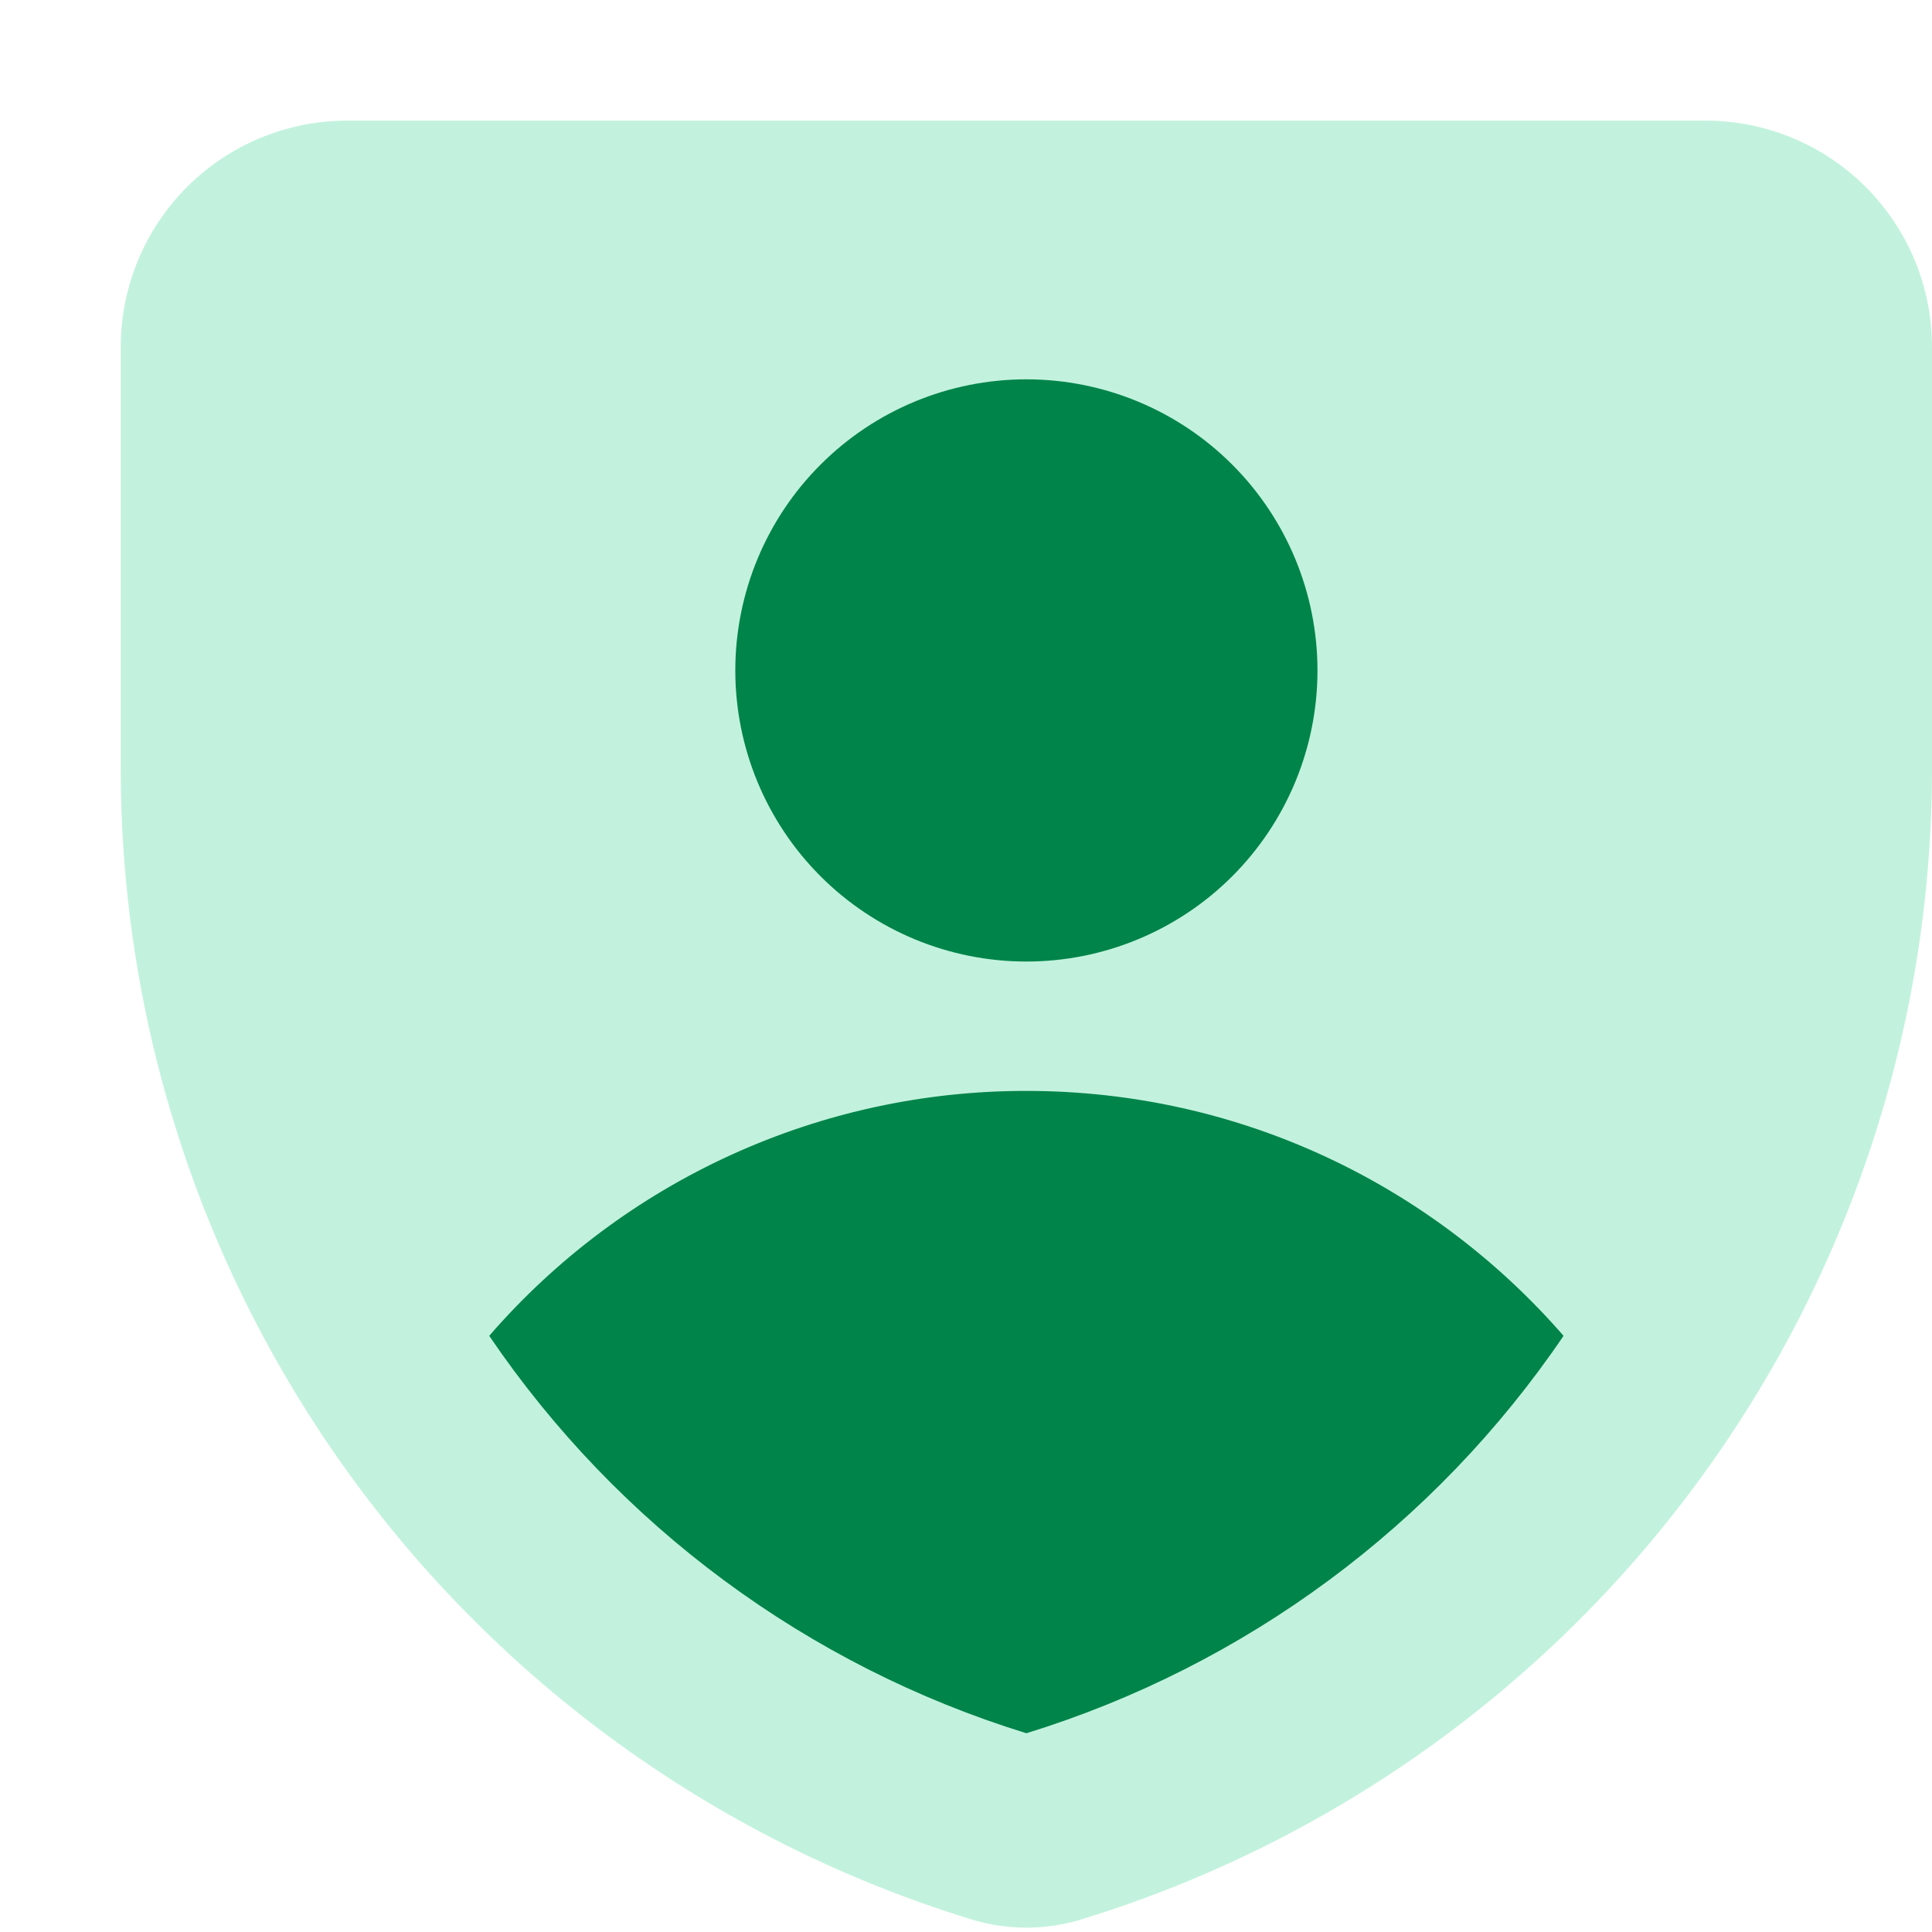
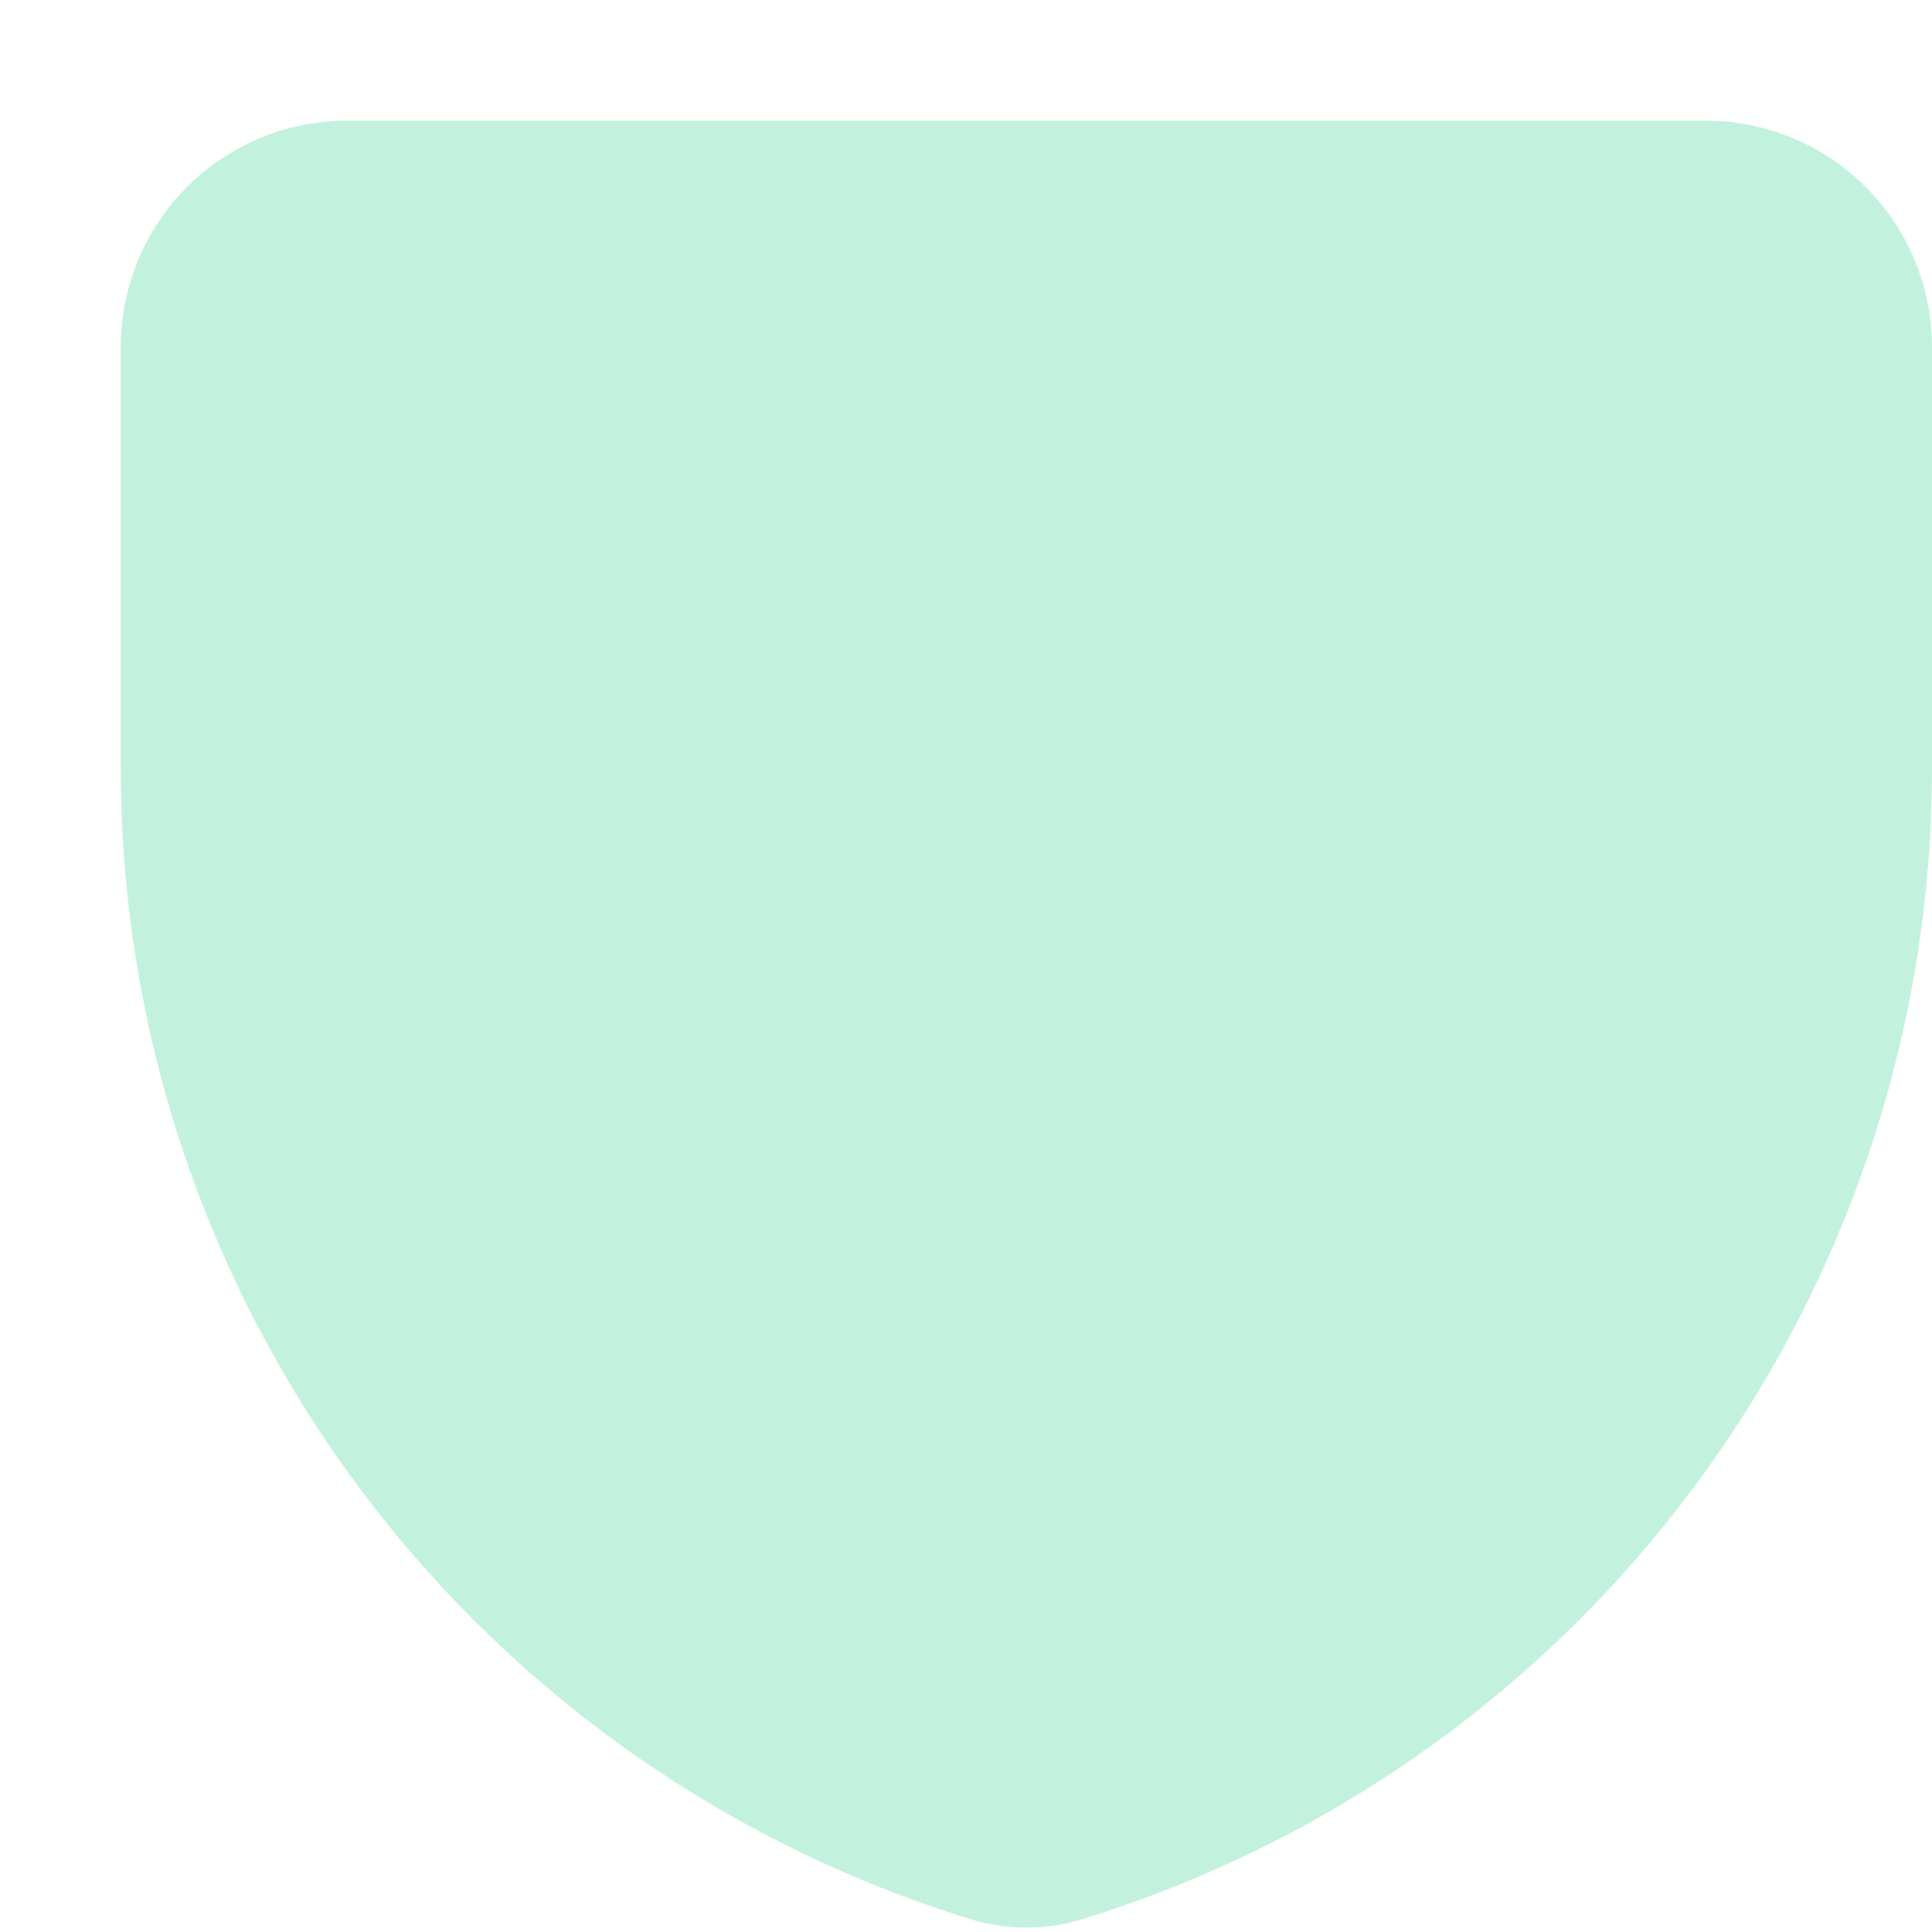
<svg xmlns="http://www.w3.org/2000/svg" width="64" height="64" viewBox="0 0 64 64" fill="none">
  <g filter="url(#filter0_i_4758_1084)">
    <path d="M9.5 1.996C7.511 1.996 5.603 2.786 4.197 4.193C2.79 5.599 2 7.507 2 9.496L2 23.455C2 31.985 4.735 40.289 9.803 47.151C14.871 54.012 22.005 59.068 30.157 61.576C31.357 61.949 32.643 61.949 33.843 61.576C41.995 59.068 49.129 54.012 54.197 47.151C59.265 40.289 62 31.985 62 23.455V9.496C62 7.507 61.21 5.599 59.803 4.193C58.397 2.786 56.489 1.996 54.5 1.996L9.5 1.996Z" fill="#C2F2DD" />
  </g>
  <g filter="url(#filter1_i_4758_1084)">
-     <path fill-rule="evenodd" clip-rule="evenodd" d="M41.643 20.209C41.643 22.767 40.627 25.219 38.819 27.028C37.011 28.836 34.558 29.852 32 29.852C29.443 29.852 26.99 28.836 25.182 27.028C23.373 25.219 22.358 22.767 22.358 20.209C22.358 17.652 23.373 15.199 25.182 13.391C26.99 11.582 29.443 10.566 32 10.566C34.558 10.566 37.011 11.582 38.819 13.391C40.627 15.199 41.643 17.652 41.643 20.209ZM32 34.138C39.102 34.138 45.47 37.279 49.795 42.251C45.531 48.533 39.255 53.177 32 55.416C24.746 53.177 18.47 48.533 14.206 42.251C16.416 39.701 19.149 37.657 22.22 36.257C25.29 34.857 28.626 34.134 32 34.138Z" fill="#00844A" />
-   </g>
+     </g>
  <defs>
    <filter id="filter0_i_4758_1084" x="2" y="1.996" width="62" height="61.859" filterUnits="userSpaceOnUse" color-interpolation-filters="sRGB">
      <feFlood flood-opacity="0" result="BackgroundImageFix" />
      <feBlend mode="normal" in="SourceGraphic" in2="BackgroundImageFix" result="shape" />
      <feColorMatrix in="SourceAlpha" type="matrix" values="0 0 0 0 0 0 0 0 0 0 0 0 0 0 0 0 0 0 127 0" result="hardAlpha" />
      <feOffset dx="2" dy="2" />
      <feGaussianBlur stdDeviation="1" />
      <feComposite in2="hardAlpha" operator="arithmetic" k2="-1" k3="1" />
      <feColorMatrix type="matrix" values="0 0 0 0 1 0 0 0 0 1 0 0 0 0 1 0 0 0 0.6 0" />
      <feBlend mode="normal" in2="shape" result="effect1_innerShadow_4758_1084" />
    </filter>
    <filter id="filter1_i_4758_1084" x="14.206" y="10.566" width="37.589" height="46.85" filterUnits="userSpaceOnUse" color-interpolation-filters="sRGB">
      <feFlood flood-opacity="0" result="BackgroundImageFix" />
      <feBlend mode="normal" in="SourceGraphic" in2="BackgroundImageFix" result="shape" />
      <feColorMatrix in="SourceAlpha" type="matrix" values="0 0 0 0 0 0 0 0 0 0 0 0 0 0 0 0 0 0 127 0" result="hardAlpha" />
      <feOffset dx="2" dy="2" />
      <feGaussianBlur stdDeviation="1.5" />
      <feComposite in2="hardAlpha" operator="arithmetic" k2="-1" k3="1" />
      <feColorMatrix type="matrix" values="0 0 0 0 1 0 0 0 0 1 0 0 0 0 1 0 0 0 0.4 0" />
      <feBlend mode="normal" in2="shape" result="effect1_innerShadow_4758_1084" />
    </filter>
  </defs>
</svg>